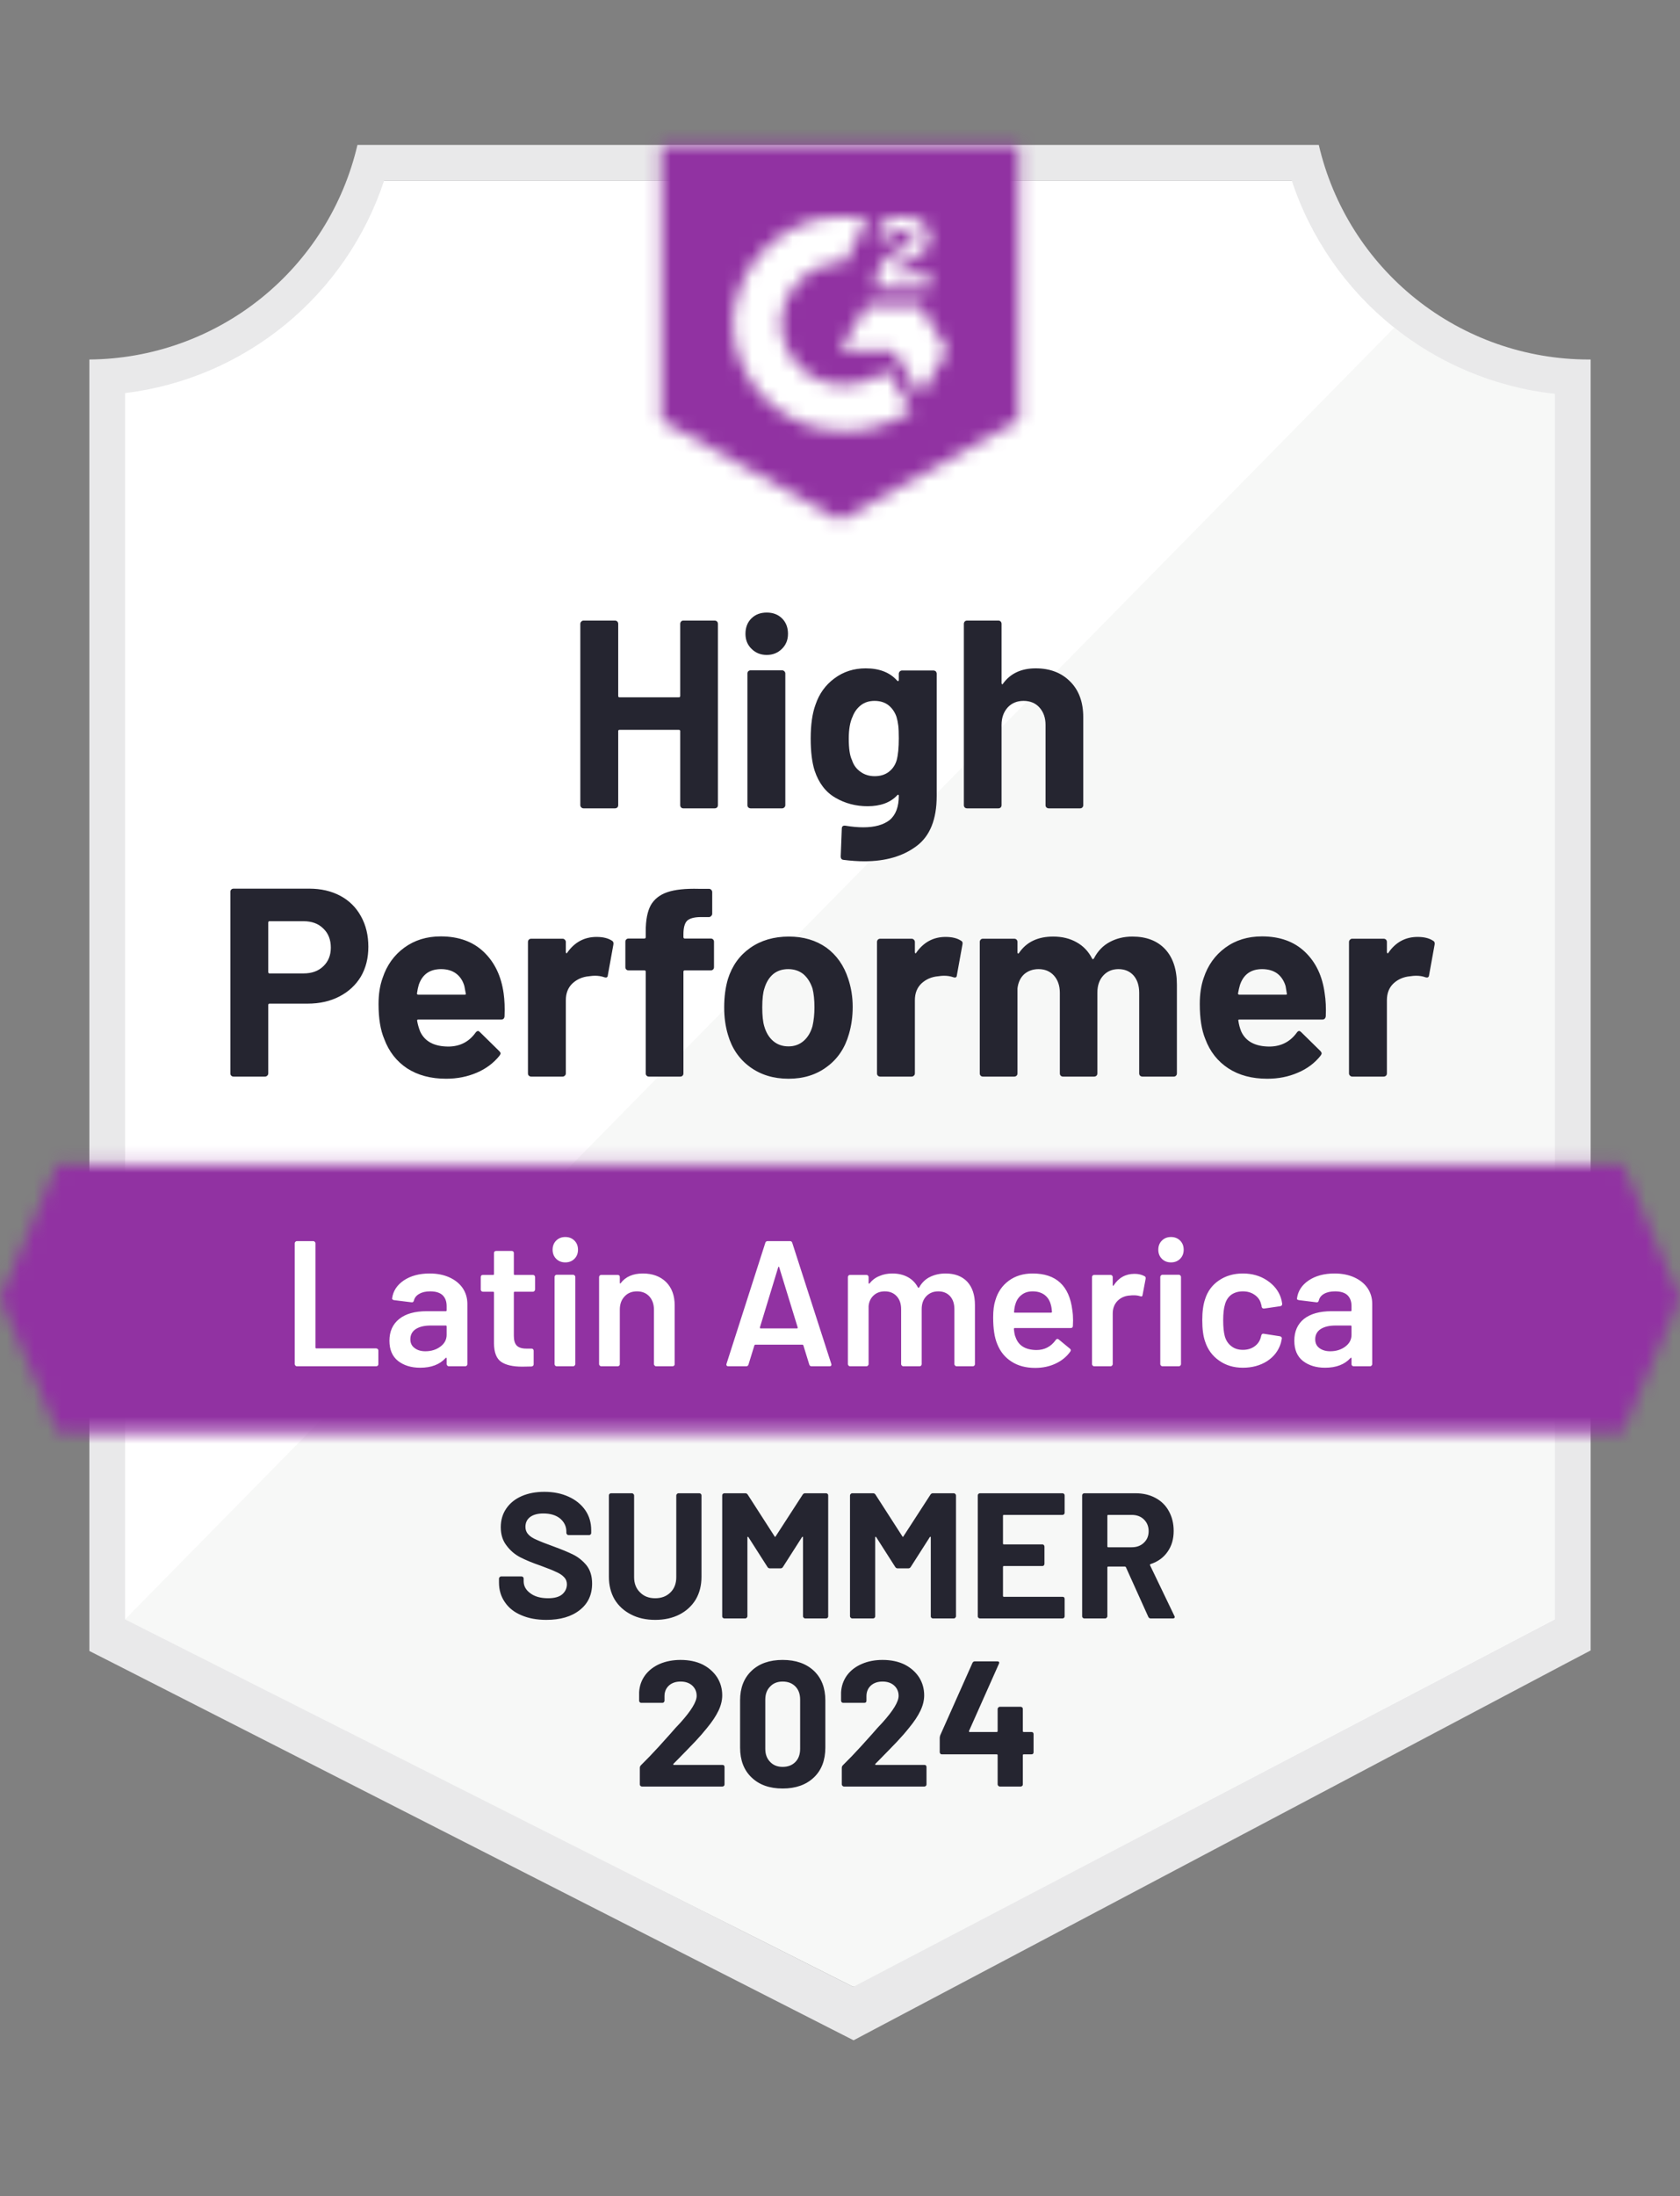
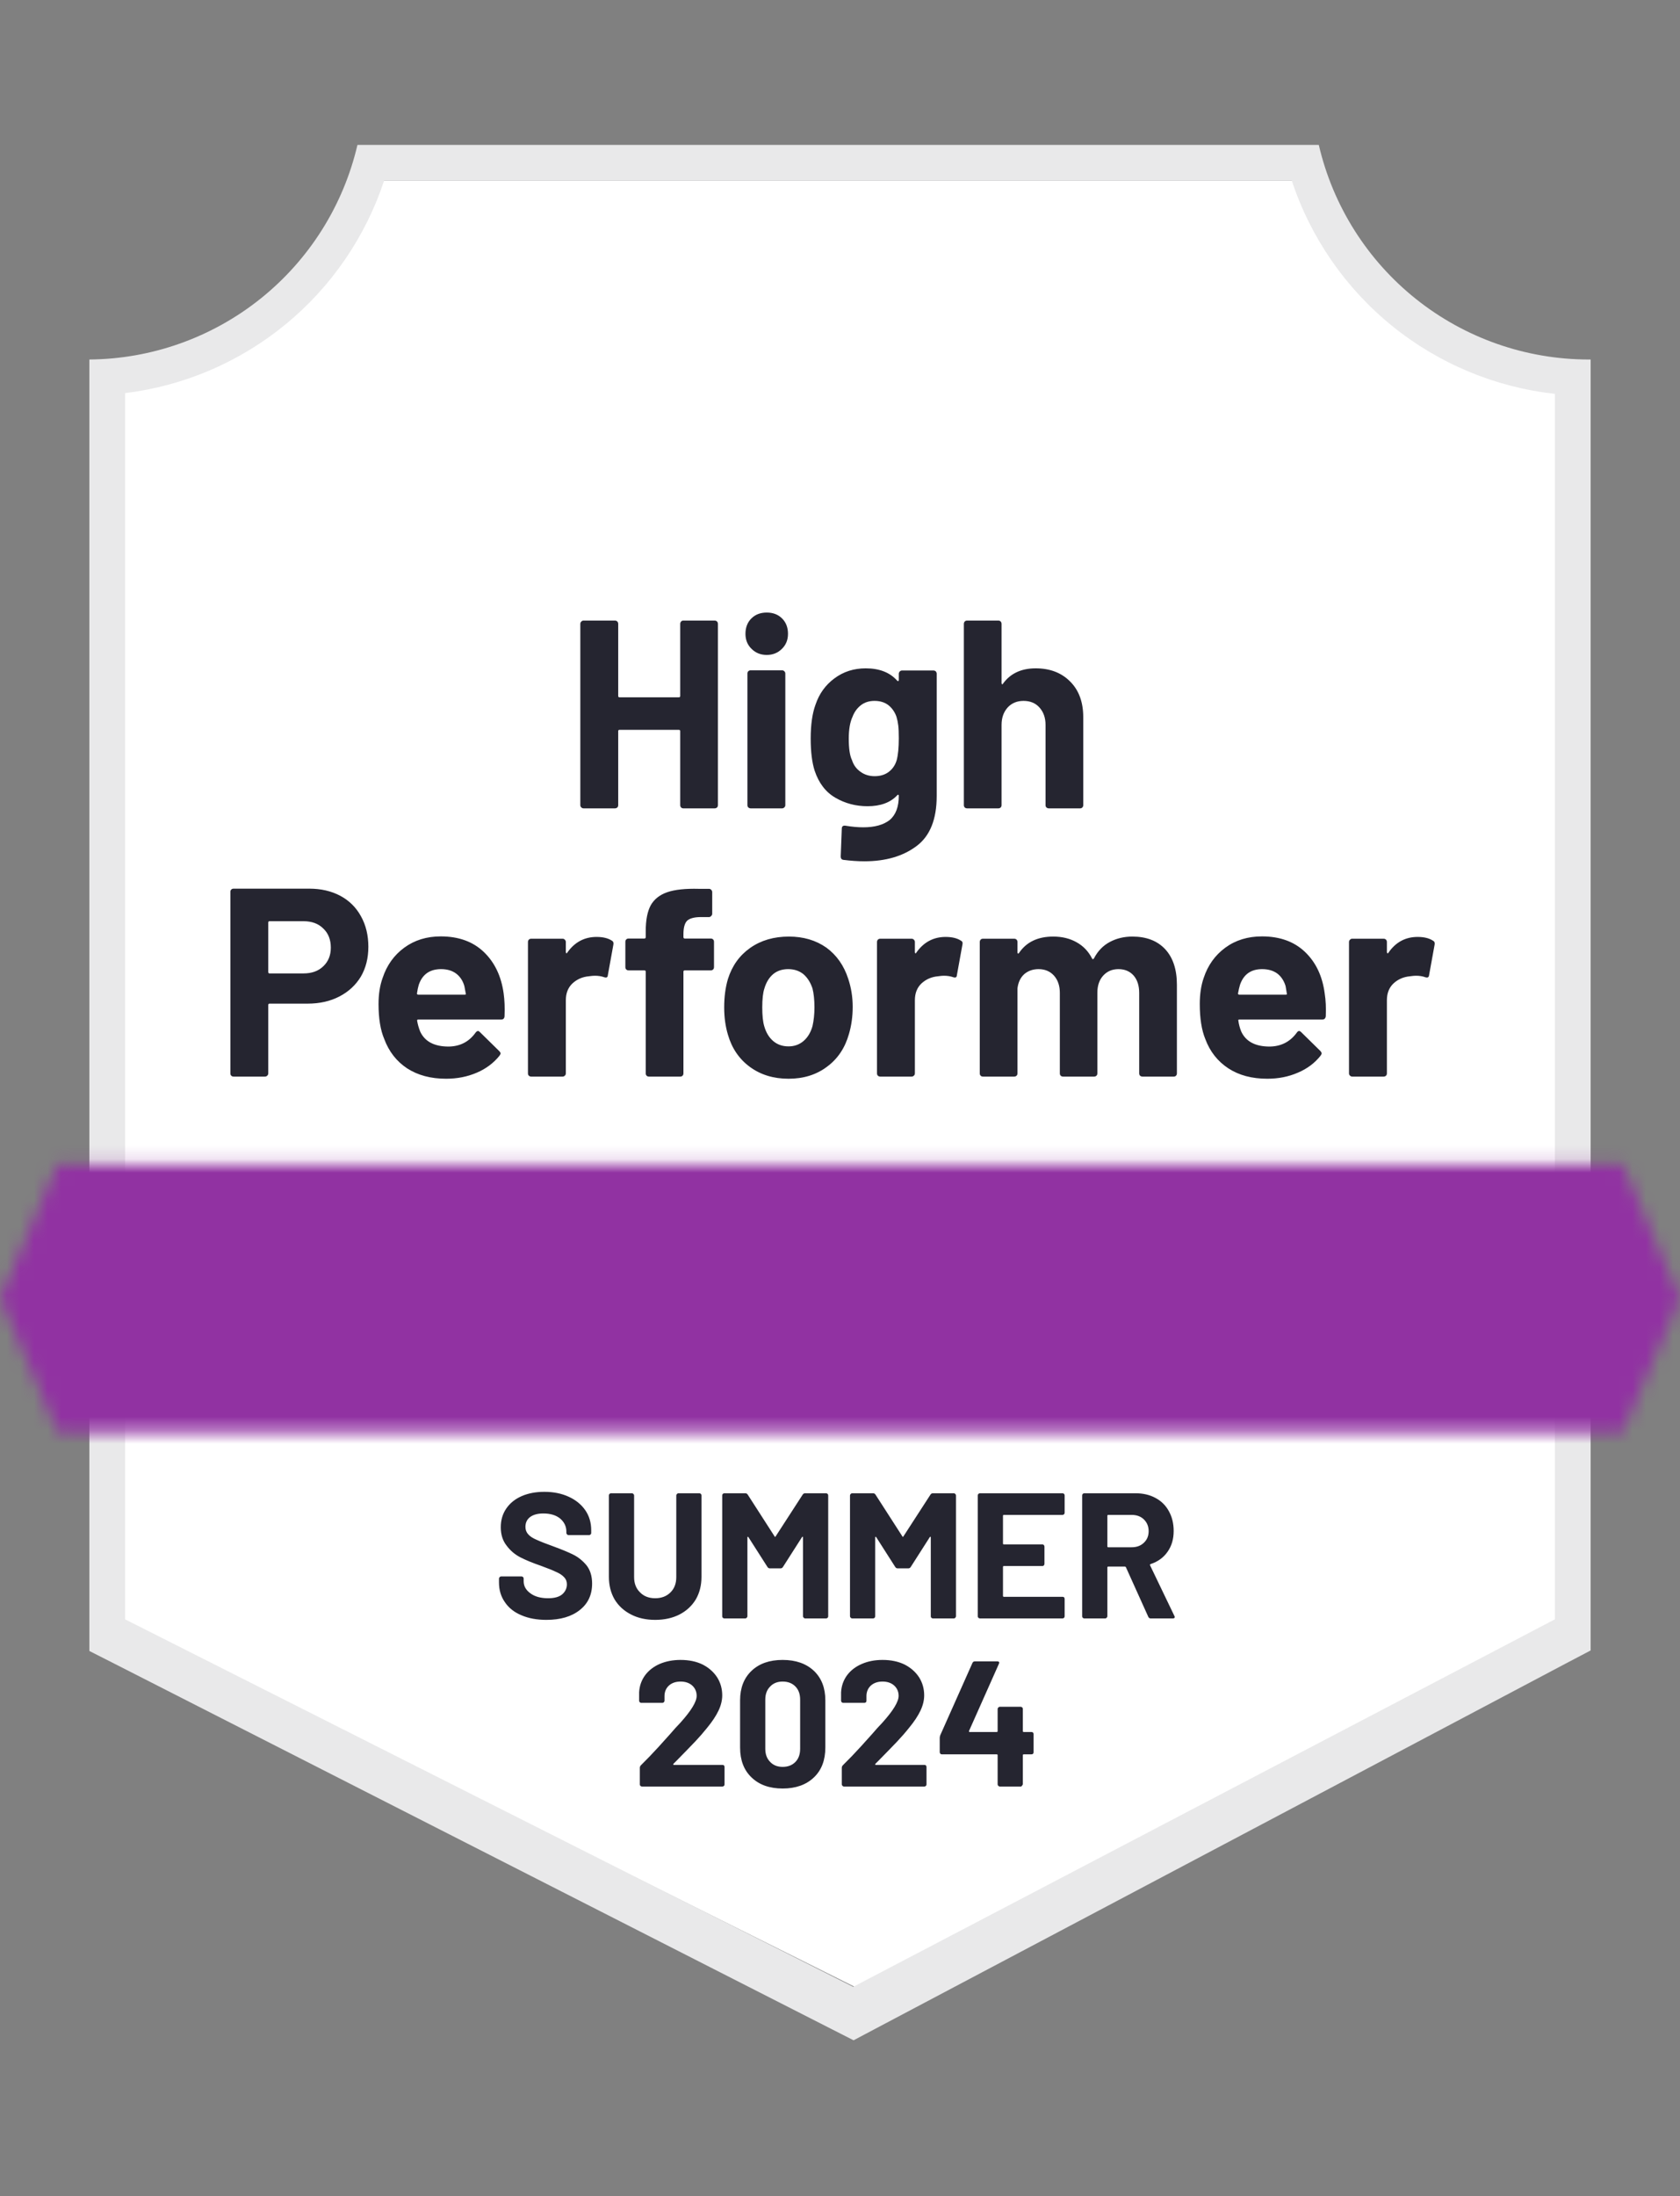
<svg xmlns="http://www.w3.org/2000/svg" width="124" height="162" viewBox="0 0 124 162" fill="none">
  <rect x="0" y="0" width="124" height="162" fill="#808080" stroke="none" />
  <path d="M63.082 146.563L8.746 119.455V29.001C13.121 28.483 17.26 26.736 20.682 23.962C24.105 21.189 26.672 17.502 28.085 13.329H95.81C97.238 17.549 99.843 21.272 103.319 24.059C106.795 26.845 110.996 28.578 115.426 29.053V119.455L63.082 146.563Z" fill="white" />
-   <path d="M9.234 119.455L62.977 146.564L114.766 119.429V29.054C110.461 28.463 106.376 26.788 102.894 24.186L9.234 119.455Z" fill="#F7F8F7" />
  <path d="M117.404 26.52H117.233C112.618 26.512 108.141 24.944 104.529 22.07C100.918 19.196 98.384 15.186 97.34 10.69L26.383 10.69C25.338 15.166 22.819 19.161 19.23 22.032C15.642 24.903 11.191 26.484 6.596 26.52V121.789L8.469 122.739L61.419 149.702L63.002 150.507L64.572 149.676L115.571 122.713L117.404 121.75V29.159V26.52ZM62.976 146.563L9.234 119.454V29C13.578 28.468 17.681 26.713 21.065 23.938C24.45 21.164 26.976 17.484 28.349 13.329H95.348C96.737 17.535 99.306 21.253 102.749 24.041C106.191 26.829 110.363 28.569 114.766 29.053V119.454L62.976 146.563Z" fill="#E9E9EA" />
  <mask id="mask0_3611_4276" style="mask-type:luminance" maskUnits="userSpaceOnUse" x="0" y="85" width="124" height="21">
    <path d="M119.766 85.87H4.234L0 95.764L4.234 105.657H119.766L124 95.764L119.766 85.87Z" fill="white" />
  </mask>
  <g mask="url(#mask0_3611_4276)">
    <path d="M-6.596 79.274H130.596V112.253H-6.596V79.274Z" fill="#9132A2" />
  </g>
  <mask id="mask1_3611_4276" style="mask-type:luminance" maskUnits="userSpaceOnUse" x="48" y="10" width="28" height="29">
    <path d="M62 38.393L75.192 31.006V10.691H48.809V31.006L62 38.393ZM64.638 21.06C64.618 20.514 64.755 19.973 65.034 19.503C65.395 19.017 65.877 18.635 66.432 18.395L66.749 18.263C67.29 17.999 67.422 17.775 67.422 17.511C67.422 17.247 67.132 16.97 66.67 16.97C66.392 16.95 66.114 17.018 65.877 17.165C65.64 17.312 65.456 17.53 65.351 17.788L64.638 17.089C64.816 16.744 65.091 16.46 65.43 16.271C65.786 16.066 66.192 15.961 66.604 15.968C67.102 15.952 67.592 16.095 68.002 16.377C68.189 16.5 68.342 16.669 68.446 16.867C68.55 17.066 68.601 17.287 68.596 17.511C68.596 18.276 68.147 18.738 67.277 19.16L66.789 19.384C66.287 19.635 66.037 19.846 65.957 20.229H68.596V21.244H64.638V21.06ZM67.936 22.564L69.915 25.861L67.936 29.159L65.957 25.848H62L63.979 22.564H67.936ZM62.383 15.968C62.932 15.967 63.48 16.02 64.018 16.126L62.383 19.345C61.153 19.32 59.964 19.784 59.077 20.635C58.189 21.485 57.675 22.654 57.647 23.883C57.678 25.11 58.194 26.274 59.081 27.122C59.968 27.97 61.156 28.432 62.383 28.407C63.512 28.414 64.608 28.027 65.483 27.313L67.277 30.267C65.84 31.265 64.132 31.799 62.383 31.798C60.234 31.844 58.155 31.037 56.6 29.553C55.045 28.07 54.141 26.031 54.085 23.883C54.141 21.734 55.045 19.695 56.6 18.212C58.155 16.729 60.234 15.922 62.383 15.968Z" fill="white" />
  </mask>
  <g mask="url(#mask1_3611_4276)">
-     <path d="M42.213 4.083H81.787V44.976H42.213V4.083Z" fill="#9132A2" />
-   </g>
+     </g>
  <path d="M22.821 65.554C23.692 65.554 24.457 65.73 25.117 66.082C25.776 66.433 26.286 66.939 26.647 67.599C27.008 68.249 27.188 68.997 27.188 69.841C27.188 70.677 27.003 71.411 26.634 72.044C26.256 72.668 25.728 73.156 25.051 73.508C24.374 73.86 23.591 74.036 22.703 74.036H19.893C19.831 74.036 19.8 74.071 19.8 74.141V79.181C19.8 79.251 19.774 79.308 19.721 79.352C19.677 79.396 19.62 79.418 19.55 79.418H17.241C17.171 79.418 17.114 79.396 17.07 79.352C17.026 79.308 17.004 79.251 17.004 79.181V65.791C17.004 65.721 17.026 65.664 17.07 65.62C17.114 65.576 17.171 65.554 17.241 65.554H22.821ZM22.399 71.807C23.015 71.807 23.503 71.631 23.863 71.279C24.233 70.927 24.418 70.47 24.418 69.907C24.418 69.318 24.233 68.847 23.863 68.496C23.503 68.135 23.015 67.955 22.399 67.955H19.893C19.831 67.955 19.8 67.99 19.8 68.06V71.701C19.8 71.771 19.831 71.807 19.893 71.807H22.399ZM37.174 73.284C37.244 73.785 37.266 74.344 37.24 74.959C37.231 75.126 37.147 75.21 36.989 75.21H30.881C30.802 75.21 30.771 75.241 30.789 75.302C30.833 75.566 30.908 75.83 31.013 76.094C31.356 76.833 32.055 77.202 33.111 77.202C33.955 77.193 34.619 76.85 35.103 76.173C35.164 76.094 35.226 76.054 35.287 76.054C35.322 76.054 35.367 76.081 35.419 76.133L36.844 77.532C36.914 77.602 36.949 77.664 36.949 77.716C36.949 77.743 36.923 77.796 36.87 77.875C36.431 78.42 35.872 78.838 35.195 79.128C34.5 79.427 33.744 79.576 32.926 79.576C31.8 79.576 30.842 79.321 30.05 78.811C29.268 78.292 28.705 77.571 28.362 76.648C28.08 75.988 27.94 75.126 27.94 74.062C27.94 73.332 28.041 72.69 28.243 72.136C28.551 71.204 29.083 70.461 29.839 69.907C30.596 69.353 31.493 69.076 32.53 69.076C33.849 69.076 34.909 69.459 35.709 70.224C36.51 70.989 36.998 72.009 37.174 73.284ZM32.557 71.49C31.721 71.49 31.172 71.877 30.908 72.651C30.855 72.827 30.811 73.038 30.776 73.284C30.776 73.346 30.811 73.376 30.881 73.376H34.298C34.377 73.376 34.404 73.346 34.377 73.284C34.307 72.906 34.272 72.721 34.272 72.73C34.157 72.334 33.951 72.026 33.652 71.807C33.361 71.596 32.996 71.49 32.557 71.49ZM44.033 69.115C44.508 69.115 44.886 69.208 45.168 69.393C45.264 69.445 45.3 69.542 45.273 69.683L44.864 71.939C44.855 72.097 44.763 72.145 44.587 72.084C44.385 72.013 44.156 71.978 43.901 71.978C43.796 71.978 43.646 71.991 43.453 72.018C42.987 72.062 42.587 72.237 42.252 72.545C41.927 72.853 41.764 73.266 41.764 73.785V79.181C41.764 79.251 41.738 79.308 41.685 79.352C41.641 79.396 41.588 79.418 41.527 79.418H39.205C39.144 79.418 39.087 79.396 39.034 79.352C38.99 79.308 38.968 79.251 38.968 79.181V69.485C38.968 69.423 38.99 69.366 39.034 69.313C39.087 69.269 39.144 69.248 39.205 69.248H41.527C41.588 69.248 41.641 69.269 41.685 69.313C41.738 69.366 41.764 69.423 41.764 69.485V70.237C41.764 70.272 41.778 70.298 41.804 70.316C41.822 70.334 41.839 70.325 41.857 70.29C42.402 69.507 43.127 69.115 44.033 69.115ZM52.463 69.234C52.533 69.234 52.59 69.256 52.634 69.3C52.678 69.344 52.7 69.401 52.7 69.472V71.345C52.7 71.415 52.678 71.472 52.634 71.516C52.59 71.56 52.533 71.582 52.463 71.582H50.55C50.48 71.582 50.444 71.613 50.444 71.675V79.181C50.444 79.251 50.422 79.308 50.378 79.352C50.334 79.396 50.277 79.418 50.207 79.418H47.898C47.828 79.418 47.771 79.396 47.727 79.352C47.683 79.308 47.661 79.251 47.661 79.181V71.675C47.661 71.613 47.626 71.582 47.555 71.582H46.395C46.324 71.582 46.267 71.56 46.223 71.516C46.179 71.472 46.157 71.415 46.157 71.345V69.472C46.157 69.401 46.179 69.344 46.223 69.3C46.267 69.256 46.324 69.234 46.395 69.234H47.555C47.626 69.234 47.661 69.199 47.661 69.129V68.693C47.661 67.876 47.784 67.238 48.03 66.781C48.285 66.332 48.69 66.011 49.244 65.818C49.807 65.624 50.585 65.541 51.579 65.567H52.331C52.392 65.567 52.445 65.589 52.489 65.633C52.542 65.686 52.568 65.743 52.568 65.805V67.401C52.568 67.471 52.542 67.528 52.489 67.572C52.445 67.625 52.392 67.651 52.331 67.651H51.671C51.214 67.66 50.893 67.752 50.708 67.928C50.532 68.113 50.444 68.443 50.444 68.918V69.129C50.444 69.199 50.48 69.234 50.55 69.234H52.463ZM58.201 79.576C57.093 79.576 56.143 79.286 55.352 78.706C54.56 78.125 54.019 77.334 53.729 76.331C53.544 75.716 53.452 75.043 53.452 74.313C53.452 73.539 53.544 72.84 53.729 72.216C54.037 71.239 54.587 70.474 55.378 69.92C56.169 69.366 57.119 69.089 58.227 69.089C59.3 69.089 60.224 69.362 60.998 69.907C61.754 70.461 62.29 71.226 62.607 72.202C62.827 72.862 62.937 73.552 62.937 74.273C62.937 74.986 62.844 75.654 62.66 76.278C62.369 77.307 61.829 78.112 61.037 78.693C60.254 79.282 59.309 79.576 58.201 79.576ZM58.201 77.189C58.632 77.189 59.001 77.057 59.309 76.793C59.617 76.529 59.837 76.164 59.969 75.698C60.065 75.276 60.114 74.814 60.114 74.313C60.114 73.759 60.065 73.293 59.969 72.915C59.819 72.466 59.595 72.114 59.296 71.859C58.988 71.613 58.614 71.49 58.175 71.49C57.735 71.49 57.365 71.613 57.066 71.859C56.767 72.114 56.552 72.466 56.42 72.915C56.315 73.222 56.262 73.689 56.262 74.313C56.262 74.911 56.31 75.373 56.407 75.698C56.539 76.164 56.759 76.529 57.066 76.793C57.374 77.057 57.752 77.189 58.201 77.189ZM69.796 69.115C70.271 69.115 70.649 69.208 70.931 69.393C71.036 69.445 71.071 69.542 71.036 69.683L70.627 71.939C70.618 72.097 70.526 72.145 70.35 72.084C70.148 72.013 69.919 71.978 69.664 71.978C69.559 71.978 69.414 71.991 69.229 72.018C68.754 72.062 68.35 72.237 68.015 72.545C67.69 72.853 67.527 73.266 67.527 73.785V79.181C67.527 79.251 67.501 79.308 67.448 79.352C67.404 79.396 67.347 79.418 67.277 79.418H64.968C64.907 79.418 64.849 79.396 64.797 79.352C64.753 79.308 64.731 79.251 64.731 79.181V69.485C64.731 69.423 64.753 69.366 64.797 69.313C64.849 69.269 64.907 69.248 64.968 69.248H67.277C67.347 69.248 67.404 69.269 67.448 69.313C67.501 69.366 67.527 69.423 67.527 69.485V70.237C67.527 70.272 67.536 70.298 67.554 70.316C67.589 70.334 67.611 70.325 67.62 70.29C68.165 69.507 68.89 69.115 69.796 69.115ZM83.581 69.089C84.61 69.089 85.415 69.397 85.995 70.013C86.576 70.637 86.866 71.512 86.866 72.638V79.181C86.866 79.251 86.844 79.308 86.8 79.352C86.756 79.396 86.703 79.418 86.642 79.418H84.32C84.258 79.418 84.201 79.396 84.149 79.352C84.105 79.308 84.083 79.251 84.083 79.181V73.245C84.083 72.708 83.946 72.281 83.674 71.965C83.392 71.648 83.019 71.49 82.552 71.49C82.095 71.49 81.721 71.648 81.431 71.965C81.141 72.281 80.996 72.704 80.996 73.231V79.181C80.996 79.251 80.974 79.308 80.93 79.352C80.877 79.396 80.82 79.418 80.758 79.418H78.463C78.393 79.418 78.335 79.396 78.292 79.352C78.248 79.308 78.226 79.251 78.226 79.181V73.245C78.226 72.717 78.081 72.29 77.79 71.965C77.5 71.648 77.122 71.49 76.656 71.49C76.243 71.49 75.891 71.613 75.6 71.859C75.319 72.114 75.152 72.466 75.099 72.915V79.181C75.099 79.251 75.077 79.308 75.033 79.352C74.981 79.396 74.923 79.418 74.862 79.418H72.553C72.483 79.418 72.426 79.396 72.382 79.352C72.338 79.308 72.316 79.251 72.316 79.181V69.485C72.316 69.423 72.338 69.366 72.382 69.313C72.426 69.269 72.483 69.248 72.553 69.248H74.862C74.923 69.248 74.981 69.269 75.033 69.313C75.077 69.366 75.099 69.423 75.099 69.485V70.263C75.099 70.298 75.112 70.325 75.139 70.342C75.165 70.351 75.192 70.334 75.218 70.29C75.763 69.489 76.603 69.089 77.737 69.089C78.397 69.089 78.973 69.23 79.466 69.511C79.958 69.784 80.336 70.18 80.6 70.698C80.635 70.778 80.684 70.778 80.745 70.698C81.027 70.153 81.418 69.749 81.919 69.485C82.412 69.221 82.966 69.089 83.581 69.089ZM97.775 73.284C97.855 73.785 97.881 74.344 97.855 74.959C97.837 75.126 97.749 75.21 97.591 75.21H91.483C91.404 75.21 91.377 75.241 91.404 75.302C91.439 75.566 91.509 75.83 91.615 76.094C91.958 76.833 92.657 77.202 93.712 77.202C94.557 77.193 95.225 76.85 95.718 76.173C95.77 76.094 95.828 76.054 95.889 76.054C95.933 76.054 95.981 76.081 96.034 76.133L97.459 77.532C97.52 77.602 97.551 77.664 97.551 77.716C97.551 77.743 97.525 77.796 97.472 77.875C97.041 78.42 96.483 78.838 95.797 79.128C95.111 79.427 94.359 79.576 93.541 79.576C92.406 79.576 91.448 79.321 90.665 78.811C89.874 78.292 89.306 77.571 88.963 76.648C88.691 75.988 88.555 75.126 88.555 74.062C88.555 73.332 88.651 72.69 88.845 72.136C89.153 71.204 89.685 70.461 90.441 69.907C91.197 69.353 92.099 69.076 93.145 69.076C94.464 69.076 95.524 69.459 96.324 70.224C97.125 70.989 97.608 72.009 97.775 73.284ZM93.158 71.49C92.332 71.49 91.787 71.877 91.523 72.651C91.47 72.827 91.421 73.038 91.377 73.284C91.377 73.346 91.413 73.376 91.483 73.376H94.9C94.979 73.376 95.005 73.346 94.979 73.284C94.917 72.906 94.886 72.721 94.886 72.73C94.763 72.334 94.557 72.026 94.266 71.807C93.968 71.596 93.598 71.49 93.158 71.49ZM104.635 69.115C105.11 69.115 105.488 69.208 105.769 69.393C105.875 69.445 105.915 69.542 105.888 69.683L105.479 71.939C105.462 72.097 105.365 72.145 105.189 72.084C104.996 72.013 104.767 71.978 104.503 71.978C104.398 71.978 104.252 71.991 104.068 72.018C103.593 72.062 103.188 72.237 102.854 72.545C102.529 72.853 102.366 73.266 102.366 73.785V79.181C102.366 79.251 102.344 79.308 102.3 79.352C102.247 79.396 102.19 79.418 102.129 79.418H99.807C99.745 79.418 99.693 79.396 99.649 79.352C99.596 79.308 99.569 79.251 99.569 79.181V69.485C99.569 69.423 99.596 69.366 99.649 69.313C99.693 69.269 99.745 69.248 99.807 69.248H102.129C102.19 69.248 102.247 69.269 102.3 69.313C102.344 69.366 102.366 69.423 102.366 69.485V70.237C102.366 70.272 102.379 70.298 102.406 70.316C102.432 70.334 102.454 70.325 102.472 70.29C103.008 69.507 103.729 69.115 104.635 69.115Z" fill="#252530" />
  <path d="M50.207 46.018C50.207 45.956 50.229 45.899 50.273 45.846C50.317 45.802 50.37 45.78 50.431 45.78H52.753C52.815 45.78 52.872 45.802 52.925 45.846C52.968 45.899 52.99 45.956 52.99 46.018V59.394C52.99 59.464 52.968 59.521 52.925 59.565C52.872 59.609 52.815 59.631 52.753 59.631H50.431C50.37 59.631 50.317 59.609 50.273 59.565C50.229 59.521 50.207 59.464 50.207 59.394V53.932C50.207 53.871 50.172 53.84 50.102 53.84H45.722C45.66 53.84 45.63 53.871 45.63 53.932V59.394C45.63 59.464 45.608 59.521 45.564 59.565C45.511 59.609 45.454 59.631 45.392 59.631H43.071C43.009 59.631 42.956 59.609 42.912 59.565C42.859 59.521 42.833 59.464 42.833 59.394V46.018C42.833 45.956 42.859 45.899 42.912 45.846C42.956 45.802 43.009 45.78 43.071 45.78H45.392C45.454 45.78 45.511 45.802 45.564 45.846C45.608 45.899 45.63 45.956 45.63 46.018V51.334C45.63 51.404 45.66 51.439 45.722 51.439H50.102C50.172 51.439 50.207 51.404 50.207 51.334V46.018ZM56.592 48.313C56.143 48.313 55.77 48.163 55.471 47.864C55.171 47.574 55.022 47.205 55.022 46.756C55.022 46.29 55.167 45.912 55.457 45.622C55.748 45.332 56.126 45.187 56.592 45.187C57.058 45.187 57.436 45.332 57.726 45.622C58.016 45.912 58.161 46.29 58.161 46.756C58.161 47.205 58.012 47.574 57.713 47.864C57.414 48.163 57.04 48.313 56.592 48.313ZM55.404 59.631C55.343 59.631 55.286 59.609 55.233 59.565C55.189 59.521 55.167 59.464 55.167 59.394V49.685C55.167 49.614 55.189 49.557 55.233 49.513C55.286 49.469 55.343 49.447 55.404 49.447H57.726C57.788 49.447 57.84 49.469 57.885 49.513C57.937 49.557 57.964 49.614 57.964 49.685V59.394C57.964 59.464 57.937 59.521 57.885 59.565C57.84 59.609 57.788 59.631 57.726 59.631H55.404ZM66.34 49.698C66.34 49.636 66.367 49.579 66.419 49.526C66.463 49.483 66.516 49.461 66.578 49.461H68.899C68.961 49.461 69.018 49.483 69.071 49.526C69.115 49.579 69.137 49.636 69.137 49.698V58.721C69.137 60.445 68.64 61.676 67.646 62.415C66.652 63.162 65.368 63.536 63.794 63.536C63.328 63.536 62.814 63.501 62.251 63.43C62.119 63.413 62.053 63.329 62.053 63.18L62.132 61.135C62.132 60.959 62.224 60.884 62.409 60.911C62.884 60.99 63.319 61.029 63.715 61.029C64.559 61.029 65.21 60.849 65.668 60.489C66.116 60.111 66.34 59.517 66.34 58.708C66.34 58.664 66.327 58.637 66.301 58.629C66.274 58.62 66.248 58.633 66.222 58.668C65.72 59.205 64.99 59.473 64.032 59.473C63.17 59.473 62.383 59.266 61.67 58.853C60.949 58.44 60.435 57.771 60.127 56.848C59.934 56.241 59.837 55.454 59.837 54.486C59.837 53.458 59.956 52.622 60.193 51.98C60.466 51.171 60.932 50.525 61.591 50.041C62.251 49.548 63.02 49.302 63.9 49.302C64.911 49.302 65.685 49.606 66.222 50.212C66.248 50.239 66.274 50.248 66.301 50.239C66.327 50.23 66.34 50.208 66.34 50.173V49.698ZM66.182 56.083C66.287 55.696 66.34 55.155 66.34 54.46C66.34 54.056 66.327 53.743 66.301 53.523C66.274 53.295 66.23 53.079 66.169 52.877C66.046 52.525 65.848 52.24 65.575 52.02C65.302 51.809 64.96 51.703 64.546 51.703C64.15 51.703 63.816 51.809 63.544 52.02C63.262 52.24 63.056 52.525 62.924 52.877C62.739 53.273 62.647 53.809 62.647 54.486C62.647 55.225 62.726 55.753 62.884 56.069C62.998 56.43 63.205 56.716 63.504 56.927C63.803 57.147 64.155 57.257 64.559 57.257C64.981 57.257 65.333 57.147 65.615 56.927C65.887 56.716 66.076 56.434 66.182 56.083ZM76.445 49.302C77.5 49.302 78.349 49.628 78.991 50.278C79.633 50.92 79.954 51.795 79.954 52.904V59.394C79.954 59.464 79.932 59.521 79.888 59.565C79.844 59.609 79.791 59.631 79.73 59.631H77.408C77.346 59.631 77.289 59.609 77.236 59.565C77.192 59.521 77.171 59.464 77.171 59.394V53.471C77.171 52.952 77.021 52.525 76.722 52.191C76.432 51.866 76.04 51.703 75.548 51.703C75.064 51.703 74.673 51.866 74.374 52.191C74.075 52.525 73.925 52.952 73.925 53.471V59.394C73.925 59.464 73.903 59.521 73.859 59.565C73.815 59.609 73.758 59.631 73.688 59.631H71.379C71.309 59.631 71.252 59.609 71.208 59.565C71.164 59.521 71.142 59.464 71.142 59.394V46.018C71.142 45.956 71.164 45.899 71.208 45.846C71.252 45.802 71.309 45.78 71.379 45.78H73.688C73.758 45.78 73.815 45.802 73.859 45.846C73.903 45.899 73.925 45.956 73.925 46.018V50.397C73.925 50.432 73.939 50.459 73.965 50.476C73.991 50.485 74.009 50.476 74.018 50.45C74.563 49.685 75.372 49.302 76.445 49.302Z" fill="#252530" />
-   <path d="M21.911 100.788C21.867 100.788 21.832 100.771 21.806 100.736C21.77 100.709 21.753 100.674 21.753 100.63V91.713C21.753 91.669 21.77 91.633 21.806 91.607C21.832 91.572 21.867 91.554 21.911 91.554H23.125C23.169 91.554 23.204 91.572 23.23 91.607C23.266 91.633 23.283 91.669 23.283 91.713V99.403C23.283 99.447 23.305 99.469 23.349 99.469H27.768C27.812 99.469 27.852 99.487 27.887 99.522C27.913 99.548 27.927 99.584 27.927 99.628V100.63C27.927 100.674 27.913 100.709 27.887 100.736C27.852 100.771 27.812 100.788 27.768 100.788H21.911ZM31.712 93.942C32.267 93.942 32.755 94.039 33.177 94.232C33.599 94.426 33.924 94.69 34.153 95.024C34.382 95.367 34.496 95.754 34.496 96.185V100.63C34.496 100.674 34.483 100.709 34.456 100.736C34.421 100.771 34.382 100.788 34.338 100.788H33.124C33.08 100.788 33.045 100.771 33.019 100.736C32.983 100.709 32.966 100.674 32.966 100.63V100.208C32.966 100.182 32.957 100.164 32.939 100.155C32.922 100.155 32.904 100.164 32.886 100.182C32.456 100.657 31.831 100.894 31.013 100.894C30.354 100.894 29.808 100.727 29.378 100.393C28.956 100.058 28.744 99.562 28.744 98.902C28.744 98.216 28.986 97.68 29.47 97.293C29.945 96.915 30.618 96.725 31.488 96.725H32.9C32.944 96.725 32.966 96.704 32.966 96.659V96.343C32.966 96 32.865 95.732 32.662 95.538C32.46 95.353 32.157 95.261 31.752 95.261C31.418 95.261 31.15 95.323 30.947 95.446C30.736 95.56 30.604 95.723 30.552 95.934C30.525 96.04 30.464 96.084 30.367 96.066L29.087 95.908C29.043 95.899 29.008 95.886 28.982 95.868C28.947 95.842 28.933 95.811 28.942 95.776C29.013 95.239 29.299 94.799 29.8 94.457C30.31 94.114 30.947 93.942 31.712 93.942ZM31.396 99.68C31.827 99.68 32.196 99.566 32.504 99.337C32.812 99.109 32.966 98.819 32.966 98.467V97.847C32.966 97.803 32.944 97.781 32.9 97.781H31.792C31.326 97.781 30.956 97.869 30.684 98.045C30.42 98.221 30.288 98.471 30.288 98.796C30.288 99.078 30.393 99.293 30.604 99.443C30.807 99.601 31.07 99.68 31.396 99.68ZM39.495 95.129C39.495 95.173 39.478 95.208 39.443 95.235C39.416 95.27 39.381 95.288 39.337 95.288H37.992C37.948 95.288 37.926 95.31 37.926 95.353V98.533C37.926 98.867 37.996 99.109 38.137 99.258C38.286 99.408 38.519 99.483 38.836 99.483H39.232C39.276 99.483 39.311 99.496 39.337 99.522C39.372 99.557 39.39 99.597 39.39 99.641V100.63C39.39 100.727 39.337 100.784 39.232 100.802L38.546 100.815C37.851 100.815 37.332 100.696 36.989 100.459C36.646 100.221 36.47 99.773 36.461 99.113V95.353C36.461 95.31 36.44 95.288 36.395 95.288H35.644C35.6 95.288 35.56 95.27 35.525 95.235C35.498 95.208 35.485 95.173 35.485 95.129V94.206C35.485 94.162 35.498 94.122 35.525 94.087C35.56 94.061 35.6 94.048 35.644 94.048H36.395C36.44 94.048 36.461 94.026 36.461 93.982V92.438C36.461 92.394 36.475 92.355 36.501 92.32C36.536 92.293 36.576 92.28 36.62 92.28H37.767C37.811 92.28 37.851 92.293 37.886 92.32C37.913 92.355 37.926 92.394 37.926 92.438V93.982C37.926 94.026 37.948 94.048 37.992 94.048H39.337C39.381 94.048 39.416 94.061 39.443 94.087C39.478 94.122 39.495 94.162 39.495 94.206V95.129ZM41.725 93.124C41.452 93.124 41.228 93.036 41.052 92.86C40.876 92.684 40.788 92.46 40.788 92.188C40.788 91.915 40.876 91.691 41.052 91.515C41.228 91.339 41.452 91.251 41.725 91.251C41.998 91.251 42.222 91.339 42.398 91.515C42.574 91.691 42.661 91.915 42.661 92.188C42.661 92.46 42.574 92.684 42.398 92.86C42.222 93.036 41.998 93.124 41.725 93.124ZM41.092 100.788C41.048 100.788 41.008 100.771 40.973 100.736C40.947 100.709 40.933 100.674 40.933 100.63V94.193C40.933 94.149 40.947 94.114 40.973 94.087C41.008 94.052 41.048 94.034 41.092 94.034H42.305C42.349 94.034 42.384 94.052 42.411 94.087C42.446 94.114 42.464 94.149 42.464 94.193V100.63C42.464 100.674 42.446 100.709 42.411 100.736C42.384 100.771 42.349 100.788 42.305 100.788H41.092ZM47.45 93.942C48.162 93.942 48.734 94.153 49.165 94.575C49.587 94.997 49.798 95.573 49.798 96.303V100.63C49.798 100.674 49.785 100.709 49.758 100.736C49.723 100.771 49.684 100.788 49.64 100.788H48.426C48.382 100.788 48.347 100.771 48.321 100.736C48.285 100.709 48.268 100.674 48.268 100.63V96.62C48.268 96.215 48.154 95.886 47.925 95.631C47.696 95.384 47.393 95.261 47.015 95.261C46.636 95.261 46.333 95.384 46.104 95.631C45.867 95.877 45.748 96.202 45.748 96.607V100.63C45.748 100.674 45.735 100.709 45.709 100.736C45.673 100.771 45.634 100.788 45.59 100.788H44.376C44.332 100.788 44.297 100.771 44.271 100.736C44.236 100.709 44.218 100.674 44.218 100.63V94.206C44.218 94.162 44.236 94.122 44.271 94.087C44.297 94.061 44.332 94.048 44.376 94.048H45.59C45.634 94.048 45.673 94.061 45.709 94.087C45.735 94.122 45.748 94.162 45.748 94.206V94.628C45.748 94.654 45.757 94.672 45.775 94.681C45.792 94.69 45.805 94.681 45.814 94.654C46.175 94.18 46.72 93.942 47.45 93.942ZM59.903 100.788C59.815 100.788 59.758 100.744 59.731 100.657L59.296 99.245C59.278 99.21 59.256 99.192 59.23 99.192H55.747C55.721 99.192 55.699 99.21 55.681 99.245L55.246 100.657C55.22 100.744 55.163 100.788 55.075 100.788H53.755C53.703 100.788 53.663 100.771 53.637 100.736C53.61 100.709 53.606 100.665 53.624 100.604L56.486 91.686C56.513 91.598 56.57 91.554 56.658 91.554H58.306C58.395 91.554 58.452 91.598 58.478 91.686L61.354 100.604C61.363 100.621 61.367 100.643 61.367 100.67C61.367 100.749 61.319 100.788 61.222 100.788H59.903ZM56.09 97.913C56.082 97.965 56.099 97.992 56.143 97.992H58.821C58.874 97.992 58.891 97.965 58.874 97.913L57.515 93.493C57.506 93.458 57.493 93.441 57.475 93.441C57.458 93.441 57.445 93.458 57.436 93.493L56.09 97.913ZM69.796 93.942C70.474 93.942 71.006 94.144 71.392 94.549C71.771 94.962 71.96 95.534 71.96 96.264V100.63C71.96 100.674 71.947 100.709 71.92 100.736C71.885 100.771 71.845 100.788 71.801 100.788H70.601C70.557 100.788 70.522 100.771 70.496 100.736C70.46 100.709 70.443 100.674 70.443 100.63V96.58C70.443 96.176 70.337 95.855 70.126 95.617C69.906 95.38 69.616 95.261 69.255 95.261C68.895 95.261 68.6 95.38 68.372 95.617C68.143 95.855 68.029 96.171 68.029 96.567V100.63C68.029 100.674 68.016 100.709 67.989 100.736C67.954 100.771 67.914 100.788 67.87 100.788H66.67C66.626 100.788 66.591 100.771 66.564 100.736C66.529 100.709 66.512 100.674 66.512 100.63V96.58C66.512 96.176 66.402 95.855 66.182 95.617C65.962 95.38 65.672 95.261 65.311 95.261C64.977 95.261 64.704 95.358 64.493 95.551C64.273 95.745 64.146 96.009 64.111 96.343V100.63C64.111 100.674 64.093 100.709 64.058 100.736C64.032 100.771 63.996 100.788 63.953 100.788H62.739C62.695 100.788 62.66 100.771 62.633 100.736C62.598 100.709 62.581 100.674 62.581 100.63V94.206C62.581 94.162 62.598 94.122 62.633 94.087C62.66 94.061 62.695 94.048 62.739 94.048H63.953C63.996 94.048 64.032 94.061 64.058 94.087C64.093 94.122 64.111 94.162 64.111 94.206V94.641C64.111 94.668 64.12 94.685 64.137 94.694C64.155 94.703 64.172 94.694 64.19 94.668C64.383 94.421 64.625 94.241 64.915 94.127C65.197 94.004 65.513 93.942 65.865 93.942C66.296 93.942 66.674 94.03 67 94.206C67.325 94.382 67.576 94.637 67.752 94.971C67.778 95.006 67.809 95.006 67.844 94.971C68.037 94.619 68.306 94.36 68.649 94.193C68.992 94.026 69.374 93.942 69.796 93.942ZM79.149 96.659C79.184 96.879 79.202 97.126 79.202 97.398L79.189 97.807C79.189 97.913 79.136 97.965 79.03 97.965H74.901C74.858 97.965 74.835 97.987 74.835 98.031C74.862 98.322 74.901 98.519 74.954 98.625C75.165 99.258 75.68 99.579 76.498 99.588C77.096 99.588 77.57 99.342 77.922 98.849C77.957 98.796 78.001 98.77 78.054 98.77C78.089 98.77 78.12 98.783 78.147 98.81L78.964 99.483C79.044 99.544 79.057 99.614 79.004 99.694C78.731 100.08 78.366 100.379 77.909 100.591C77.461 100.802 76.959 100.907 76.405 100.907C75.719 100.907 75.139 100.753 74.664 100.445C74.18 100.138 73.829 99.707 73.609 99.153C73.406 98.678 73.305 98.018 73.305 97.174C73.305 96.664 73.358 96.251 73.464 95.934C73.639 95.318 73.974 94.83 74.466 94.47C74.95 94.118 75.535 93.942 76.221 93.942C77.953 93.942 78.929 94.848 79.149 96.659ZM76.221 95.261C75.895 95.261 75.627 95.345 75.416 95.512C75.196 95.67 75.042 95.894 74.954 96.185C74.901 96.334 74.866 96.528 74.849 96.765C74.831 96.809 74.849 96.831 74.901 96.831H77.579C77.623 96.831 77.645 96.809 77.645 96.765C77.628 96.545 77.601 96.378 77.566 96.264C77.487 95.947 77.333 95.701 77.104 95.525C76.867 95.349 76.572 95.261 76.221 95.261ZM83.74 93.968C84.021 93.968 84.267 94.026 84.478 94.14C84.549 94.175 84.575 94.241 84.558 94.338L84.333 95.525C84.325 95.631 84.263 95.661 84.149 95.617C84.017 95.573 83.863 95.551 83.687 95.551C83.573 95.551 83.485 95.556 83.423 95.565C83.054 95.582 82.746 95.71 82.5 95.947C82.254 96.193 82.13 96.51 82.13 96.897V100.63C82.13 100.674 82.113 100.709 82.078 100.736C82.051 100.771 82.016 100.788 81.972 100.788H80.758C80.715 100.788 80.679 100.771 80.653 100.736C80.618 100.709 80.6 100.674 80.6 100.63V94.206C80.6 94.162 80.618 94.122 80.653 94.087C80.679 94.061 80.715 94.048 80.758 94.048H81.972C82.016 94.048 82.051 94.061 82.078 94.087C82.113 94.122 82.13 94.162 82.13 94.206V94.799C82.13 94.835 82.139 94.852 82.157 94.852C82.166 94.861 82.179 94.852 82.196 94.826C82.566 94.254 83.08 93.968 83.74 93.968ZM86.431 93.124C86.158 93.124 85.934 93.036 85.758 92.86C85.582 92.684 85.494 92.46 85.494 92.188C85.494 91.915 85.582 91.691 85.758 91.515C85.934 91.339 86.158 91.251 86.431 91.251C86.703 91.251 86.928 91.339 87.104 91.515C87.279 91.691 87.367 91.915 87.367 92.188C87.367 92.46 87.279 92.684 87.104 92.86C86.928 93.036 86.703 93.124 86.431 93.124ZM85.798 100.788C85.754 100.788 85.719 100.771 85.692 100.736C85.657 100.709 85.639 100.674 85.639 100.63V94.193C85.639 94.149 85.657 94.114 85.692 94.087C85.719 94.052 85.754 94.034 85.798 94.034H87.011C87.055 94.034 87.09 94.052 87.117 94.087C87.152 94.114 87.169 94.149 87.169 94.193V100.63C87.169 100.674 87.152 100.709 87.117 100.736C87.09 100.771 87.055 100.788 87.011 100.788H85.798ZM91.734 100.894C91.057 100.894 90.472 100.718 89.979 100.366C89.487 100.023 89.144 99.557 88.95 98.968C88.81 98.572 88.739 98.045 88.739 97.385C88.739 96.752 88.81 96.233 88.95 95.828C89.135 95.248 89.474 94.791 89.966 94.457C90.467 94.114 91.057 93.942 91.734 93.942C92.42 93.942 93.018 94.114 93.528 94.457C94.038 94.799 94.376 95.23 94.544 95.749C94.588 95.89 94.618 96.031 94.636 96.171V96.198C94.636 96.286 94.588 96.338 94.491 96.356L93.304 96.528H93.277C93.198 96.528 93.145 96.484 93.119 96.396C93.119 96.352 93.115 96.317 93.106 96.29C93.088 96.22 93.07 96.158 93.053 96.105C92.974 95.859 92.816 95.657 92.578 95.499C92.341 95.34 92.059 95.261 91.734 95.261C91.4 95.261 91.114 95.345 90.876 95.512C90.648 95.688 90.494 95.925 90.415 96.224C90.327 96.506 90.283 96.897 90.283 97.398C90.283 97.882 90.322 98.273 90.401 98.572C90.489 98.88 90.648 99.122 90.876 99.298C91.105 99.483 91.391 99.575 91.734 99.575C92.068 99.575 92.354 99.491 92.591 99.324C92.838 99.148 92.996 98.915 93.066 98.625C93.075 98.607 93.079 98.585 93.079 98.559C93.088 98.55 93.093 98.537 93.093 98.519C93.119 98.414 93.18 98.37 93.277 98.388L94.464 98.572C94.508 98.581 94.544 98.599 94.57 98.625C94.605 98.66 94.618 98.704 94.609 98.757C94.583 98.898 94.561 98.999 94.544 99.06C94.376 99.623 94.038 100.072 93.528 100.406C93.018 100.731 92.42 100.894 91.734 100.894ZM98.501 93.942C99.055 93.942 99.543 94.039 99.965 94.232C100.387 94.426 100.713 94.69 100.941 95.024C101.17 95.367 101.284 95.754 101.284 96.185V100.63C101.284 100.674 101.267 100.709 101.232 100.736C101.205 100.771 101.17 100.788 101.126 100.788H99.912C99.868 100.788 99.829 100.771 99.794 100.736C99.767 100.709 99.754 100.674 99.754 100.63V100.208C99.754 100.182 99.745 100.164 99.728 100.155C99.71 100.155 99.693 100.164 99.675 100.182C99.244 100.657 98.62 100.894 97.802 100.894C97.142 100.894 96.597 100.727 96.166 100.393C95.744 100.058 95.533 99.562 95.533 98.902C95.533 98.216 95.77 97.68 96.245 97.293C96.729 96.915 97.406 96.725 98.277 96.725H99.688C99.732 96.725 99.754 96.704 99.754 96.659V96.343C99.754 96 99.653 95.732 99.451 95.538C99.249 95.353 98.945 95.261 98.541 95.261C98.206 95.261 97.934 95.323 97.723 95.446C97.52 95.56 97.393 95.723 97.34 95.934C97.314 96.04 97.252 96.084 97.156 96.066L95.876 95.908C95.832 95.899 95.792 95.886 95.757 95.868C95.731 95.842 95.722 95.811 95.731 95.776C95.801 95.239 96.087 94.799 96.588 94.457C97.098 94.114 97.736 93.942 98.501 93.942ZM98.184 99.68C98.615 99.68 98.985 99.566 99.293 99.337C99.6 99.109 99.754 98.819 99.754 98.467V97.847C99.754 97.803 99.732 97.781 99.688 97.781H98.58C98.114 97.781 97.745 97.869 97.472 98.045C97.208 98.221 97.076 98.471 97.076 98.796C97.076 99.078 97.177 99.293 97.38 99.443C97.591 99.601 97.859 99.68 98.184 99.68Z" fill="white" />
  <path d="M40.326 119.494C39.622 119.494 39.007 119.38 38.479 119.151C37.951 118.931 37.547 118.61 37.265 118.188C36.975 117.775 36.83 117.291 36.83 116.737V116.447C36.83 116.403 36.848 116.368 36.883 116.341C36.909 116.306 36.944 116.288 36.988 116.288H38.492C38.536 116.288 38.576 116.306 38.611 116.341C38.637 116.368 38.651 116.403 38.651 116.447V116.645C38.651 116.996 38.813 117.291 39.139 117.528C39.464 117.775 39.904 117.898 40.458 117.898C40.924 117.898 41.271 117.801 41.5 117.608C41.728 117.405 41.843 117.159 41.843 116.869C41.843 116.658 41.773 116.482 41.632 116.341C41.491 116.192 41.298 116.064 41.051 115.959C40.814 115.844 40.431 115.69 39.904 115.497C39.315 115.295 38.813 115.088 38.4 114.877C37.995 114.666 37.657 114.376 37.384 114.006C37.103 113.646 36.962 113.197 36.962 112.661C36.962 112.133 37.098 111.671 37.371 111.276C37.644 110.88 38.022 110.576 38.505 110.365C38.989 110.154 39.547 110.049 40.181 110.049C40.849 110.049 41.443 110.168 41.962 110.405C42.489 110.642 42.903 110.977 43.202 111.408C43.492 111.83 43.637 112.322 43.637 112.885V113.083C43.637 113.127 43.624 113.162 43.597 113.188C43.562 113.224 43.523 113.241 43.479 113.241H41.962C41.918 113.241 41.882 113.224 41.856 113.188C41.821 113.162 41.803 113.127 41.803 113.083V112.977C41.803 112.608 41.654 112.291 41.355 112.028C41.047 111.773 40.629 111.645 40.102 111.645C39.688 111.645 39.363 111.733 39.125 111.909C38.897 112.085 38.782 112.327 38.782 112.634C38.782 112.854 38.853 113.039 38.993 113.188C39.125 113.338 39.328 113.47 39.6 113.584C39.864 113.707 40.278 113.87 40.84 114.072C41.465 114.301 41.953 114.503 42.304 114.679C42.665 114.855 42.99 115.114 43.281 115.457C43.562 115.809 43.703 116.262 43.703 116.816C43.703 117.643 43.399 118.294 42.793 118.768C42.186 119.252 41.364 119.494 40.326 119.494ZM48.359 119.494C47.682 119.494 47.089 119.362 46.579 119.098C46.06 118.834 45.655 118.465 45.365 117.99C45.084 117.506 44.943 116.952 44.943 116.328V110.313C44.943 110.269 44.956 110.234 44.982 110.207C45.018 110.172 45.057 110.154 45.101 110.154H46.645C46.688 110.154 46.724 110.172 46.75 110.207C46.785 110.234 46.803 110.269 46.803 110.313V116.341C46.803 116.807 46.948 117.181 47.238 117.462C47.52 117.753 47.893 117.898 48.359 117.898C48.825 117.898 49.204 117.753 49.494 117.462C49.775 117.181 49.916 116.807 49.916 116.341V110.313C49.916 110.269 49.934 110.234 49.969 110.207C49.995 110.172 50.03 110.154 50.074 110.154H51.618C51.662 110.154 51.701 110.172 51.736 110.207C51.763 110.234 51.776 110.269 51.776 110.313V116.328C51.776 116.952 51.635 117.506 51.354 117.99C51.064 118.465 50.664 118.834 50.154 119.098C49.635 119.362 49.037 119.494 48.359 119.494ZM59.242 110.26C59.286 110.19 59.348 110.154 59.427 110.154H60.971C61.014 110.154 61.054 110.172 61.089 110.207C61.116 110.234 61.129 110.269 61.129 110.313V119.23C61.129 119.274 61.116 119.309 61.089 119.336C61.054 119.371 61.014 119.388 60.971 119.388H59.427C59.383 119.388 59.348 119.371 59.322 119.336C59.286 119.309 59.269 119.274 59.269 119.23V113.413C59.269 113.377 59.26 113.36 59.242 113.36C59.225 113.36 59.207 113.373 59.19 113.399L57.791 115.589C57.747 115.66 57.686 115.695 57.607 115.695H56.828C56.749 115.695 56.688 115.66 56.644 115.589L55.245 113.399C55.228 113.373 55.21 113.36 55.193 113.36C55.175 113.369 55.166 113.391 55.166 113.426V119.23C55.166 119.274 55.149 119.309 55.114 119.336C55.087 119.371 55.052 119.388 55.008 119.388H53.465C53.421 119.388 53.381 119.371 53.346 119.336C53.319 119.309 53.306 119.274 53.306 119.23V110.313C53.306 110.269 53.319 110.234 53.346 110.207C53.381 110.172 53.421 110.154 53.465 110.154H55.008C55.087 110.154 55.149 110.19 55.193 110.26L57.171 113.334C57.198 113.386 57.224 113.386 57.251 113.334L59.242 110.26ZM68.674 110.26C68.718 110.19 68.78 110.154 68.859 110.154H70.402C70.446 110.154 70.482 110.172 70.508 110.207C70.543 110.234 70.561 110.269 70.561 110.313V119.23C70.561 119.274 70.543 119.309 70.508 119.336C70.482 119.371 70.446 119.388 70.402 119.388H68.859C68.815 119.388 68.775 119.371 68.74 119.336C68.714 119.309 68.701 119.274 68.701 119.23V113.413C68.701 113.377 68.692 113.36 68.674 113.36C68.657 113.36 68.639 113.373 68.622 113.399L67.223 115.589C67.179 115.66 67.118 115.695 67.039 115.695H66.26C66.181 115.695 66.12 115.66 66.076 115.589L64.677 113.399C64.66 113.373 64.642 113.36 64.624 113.36C64.607 113.369 64.598 113.391 64.598 113.426V119.23C64.598 119.274 64.585 119.309 64.559 119.336C64.523 119.371 64.484 119.388 64.44 119.388H62.897C62.852 119.388 62.817 119.371 62.791 119.336C62.756 119.309 62.738 119.274 62.738 119.23V110.313C62.738 110.269 62.756 110.234 62.791 110.207C62.817 110.172 62.852 110.154 62.897 110.154H64.44C64.519 110.154 64.581 110.19 64.624 110.26L66.603 113.334C66.63 113.386 66.656 113.386 66.682 113.334L68.674 110.26ZM78.581 111.592C78.581 111.636 78.568 111.671 78.542 111.698C78.506 111.733 78.467 111.751 78.423 111.751H74.096C74.052 111.751 74.03 111.773 74.03 111.816V113.861C74.03 113.905 74.052 113.927 74.096 113.927H76.932C76.976 113.927 77.011 113.94 77.038 113.967C77.073 114.002 77.091 114.041 77.091 114.085V115.365C77.091 115.409 77.073 115.449 77.038 115.484C77.011 115.51 76.976 115.523 76.932 115.523H74.096C74.052 115.523 74.03 115.545 74.03 115.589V117.726C74.03 117.77 74.052 117.792 74.096 117.792H78.423C78.467 117.792 78.506 117.805 78.542 117.832C78.568 117.867 78.581 117.907 78.581 117.951V119.23C78.581 119.274 78.568 119.309 78.542 119.336C78.506 119.371 78.467 119.388 78.423 119.388H72.328C72.284 119.388 72.245 119.371 72.21 119.336C72.183 119.309 72.17 119.274 72.17 119.23V110.313C72.17 110.269 72.183 110.234 72.21 110.207C72.245 110.172 72.284 110.154 72.328 110.154H78.423C78.467 110.154 78.506 110.172 78.542 110.207C78.568 110.234 78.581 110.269 78.581 110.313V111.592ZM84.939 119.388C84.852 119.388 84.79 119.349 84.755 119.27L83.106 115.616C83.088 115.58 83.062 115.563 83.027 115.563H81.8C81.756 115.563 81.734 115.585 81.734 115.629V119.23C81.734 119.274 81.716 119.309 81.681 119.336C81.655 119.371 81.62 119.388 81.576 119.388H80.032C79.988 119.388 79.949 119.371 79.913 119.336C79.887 119.309 79.874 119.274 79.874 119.23V110.313C79.874 110.269 79.887 110.234 79.913 110.207C79.949 110.172 79.988 110.154 80.032 110.154H83.805C84.368 110.154 84.86 110.269 85.282 110.497C85.713 110.726 86.043 111.051 86.272 111.474C86.509 111.896 86.628 112.384 86.628 112.938C86.628 113.536 86.478 114.046 86.179 114.468C85.88 114.899 85.463 115.202 84.926 115.378C84.882 115.396 84.869 115.427 84.887 115.471L86.681 119.204C86.698 119.239 86.707 119.265 86.707 119.283C86.707 119.353 86.659 119.388 86.562 119.388H84.939ZM81.8 111.751C81.756 111.751 81.734 111.773 81.734 111.816V114.072C81.734 114.116 81.756 114.138 81.8 114.138H83.528C83.897 114.138 84.196 114.028 84.425 113.808C84.662 113.589 84.781 113.303 84.781 112.951C84.781 112.599 84.662 112.309 84.425 112.08C84.196 111.86 83.897 111.751 83.528 111.751H81.8Z" fill="#252530" />
-   <path d="M49.706 130.113C49.688 130.131 49.684 130.149 49.692 130.166C49.701 130.184 49.719 130.193 49.745 130.193H53.32C53.364 130.193 53.404 130.206 53.439 130.232C53.465 130.267 53.478 130.307 53.478 130.351V131.63C53.478 131.674 53.465 131.71 53.439 131.736C53.404 131.771 53.364 131.789 53.32 131.789H47.384C47.34 131.789 47.3 131.771 47.265 131.736C47.239 131.71 47.226 131.674 47.226 131.63V130.417C47.226 130.338 47.252 130.272 47.305 130.219C47.736 129.797 48.175 129.34 48.624 128.847C49.072 128.346 49.354 128.034 49.468 127.91C49.714 127.62 49.965 127.343 50.22 127.079C51.02 126.191 51.42 125.532 51.42 125.101C51.42 124.793 51.311 124.538 51.091 124.336C50.871 124.142 50.585 124.045 50.233 124.045C49.882 124.045 49.596 124.142 49.376 124.336C49.156 124.538 49.046 124.802 49.046 125.127V125.457C49.046 125.501 49.029 125.54 48.993 125.576C48.967 125.602 48.932 125.615 48.888 125.615H47.331C47.287 125.615 47.252 125.602 47.226 125.576C47.19 125.54 47.173 125.501 47.173 125.457V124.837C47.199 124.362 47.349 123.94 47.621 123.57C47.894 123.21 48.255 122.933 48.703 122.739C49.16 122.546 49.67 122.449 50.233 122.449C50.858 122.449 51.403 122.564 51.869 122.792C52.326 123.03 52.682 123.346 52.938 123.742C53.184 124.138 53.307 124.577 53.307 125.061C53.307 125.43 53.215 125.809 53.03 126.196C52.845 126.583 52.568 127 52.199 127.449C51.926 127.792 51.632 128.13 51.315 128.465C50.998 128.799 50.528 129.282 49.904 129.916L49.706 130.113ZM57.766 131.934C56.798 131.934 56.033 131.661 55.47 131.116C54.907 130.58 54.626 129.845 54.626 128.913V125.43C54.626 124.516 54.907 123.79 55.47 123.254C56.033 122.717 56.798 122.449 57.766 122.449C58.733 122.449 59.502 122.717 60.074 123.254C60.637 123.79 60.918 124.516 60.918 125.43V128.913C60.918 129.845 60.637 130.58 60.074 131.116C59.502 131.661 58.733 131.934 57.766 131.934ZM57.766 130.338C58.161 130.338 58.478 130.215 58.715 129.968C58.944 129.731 59.058 129.41 59.058 129.005V125.378C59.058 124.973 58.944 124.652 58.715 124.415C58.478 124.169 58.161 124.045 57.766 124.045C57.379 124.045 57.071 124.169 56.842 124.415C56.605 124.652 56.486 124.973 56.486 125.378V129.005C56.486 129.41 56.605 129.731 56.842 129.968C57.071 130.215 57.379 130.338 57.766 130.338ZM64.612 130.113C64.594 130.131 64.59 130.149 64.599 130.166C64.608 130.184 64.625 130.193 64.652 130.193H68.227C68.27 130.193 68.31 130.206 68.345 130.232C68.372 130.267 68.385 130.307 68.385 130.351V131.63C68.385 131.674 68.372 131.71 68.345 131.736C68.31 131.771 68.27 131.789 68.227 131.789H62.29C62.246 131.789 62.211 131.771 62.185 131.736C62.15 131.71 62.132 131.674 62.132 131.63V130.417C62.132 130.338 62.158 130.272 62.211 130.219C62.642 129.797 63.082 129.34 63.53 128.847C63.979 128.346 64.26 128.034 64.375 127.91C64.621 127.62 64.871 127.343 65.126 127.079C65.927 126.191 66.327 125.532 66.327 125.101C66.327 124.793 66.217 124.538 65.997 124.336C65.777 124.142 65.491 124.045 65.14 124.045C64.788 124.045 64.502 124.142 64.282 124.336C64.062 124.538 63.952 124.802 63.952 125.127V125.457C63.952 125.501 63.939 125.54 63.913 125.576C63.878 125.602 63.838 125.615 63.794 125.615H62.237C62.194 125.615 62.158 125.602 62.132 125.576C62.097 125.54 62.079 125.501 62.079 125.457V124.837C62.106 124.362 62.255 123.94 62.528 123.57C62.8 123.21 63.165 122.933 63.623 122.739C64.071 122.546 64.577 122.449 65.14 122.449C65.764 122.449 66.309 122.564 66.775 122.792C67.233 123.03 67.589 123.346 67.844 123.742C68.09 124.138 68.213 124.577 68.213 125.061C68.213 125.43 68.121 125.809 67.936 126.196C67.752 126.583 67.475 127 67.105 127.449C66.833 127.792 66.538 128.13 66.221 128.465C65.905 128.799 65.434 129.282 64.81 129.916L64.612 130.113ZM76.128 127.765C76.172 127.765 76.212 127.779 76.247 127.805C76.273 127.84 76.287 127.88 76.287 127.924V129.256C76.287 129.3 76.273 129.34 76.247 129.375C76.212 129.401 76.172 129.414 76.128 129.414H75.561C75.517 129.414 75.495 129.436 75.495 129.48V131.63C75.495 131.674 75.482 131.71 75.455 131.736C75.42 131.771 75.381 131.789 75.337 131.789H73.793C73.749 131.789 73.714 131.771 73.688 131.736C73.653 131.71 73.635 131.674 73.635 131.63V129.48C73.635 129.436 73.613 129.414 73.569 129.414H69.519C69.475 129.414 69.44 129.401 69.414 129.375C69.379 129.34 69.361 129.3 69.361 129.256V128.201C69.361 128.148 69.374 128.082 69.4 128.003L71.775 122.673C71.81 122.594 71.872 122.555 71.96 122.555H73.609C73.67 122.555 73.714 122.572 73.74 122.608C73.758 122.634 73.754 122.678 73.727 122.739L71.524 127.686C71.516 127.704 71.516 127.721 71.524 127.739C71.533 127.757 71.546 127.765 71.564 127.765H73.569C73.613 127.765 73.635 127.743 73.635 127.699V126.064C73.635 126.02 73.653 125.985 73.688 125.958C73.714 125.923 73.749 125.905 73.793 125.905H75.337C75.381 125.905 75.42 125.923 75.455 125.958C75.482 125.985 75.495 126.02 75.495 126.064V127.699C75.495 127.743 75.517 127.765 75.561 127.765H76.128Z" fill="#252530" />
+   <path d="M49.706 130.113C49.688 130.131 49.684 130.149 49.692 130.166C49.701 130.184 49.719 130.193 49.745 130.193H53.32C53.364 130.193 53.404 130.206 53.439 130.232C53.465 130.267 53.478 130.307 53.478 130.351V131.63C53.478 131.674 53.465 131.71 53.439 131.736C53.404 131.771 53.364 131.789 53.32 131.789H47.384C47.34 131.789 47.3 131.771 47.265 131.736C47.239 131.71 47.226 131.674 47.226 131.63V130.417C47.226 130.338 47.252 130.272 47.305 130.219C47.736 129.797 48.175 129.34 48.624 128.847C49.072 128.346 49.354 128.034 49.468 127.91C49.714 127.62 49.965 127.343 50.22 127.079C51.02 126.191 51.42 125.532 51.42 125.101C51.42 124.793 51.311 124.538 51.091 124.336C50.871 124.142 50.585 124.045 50.233 124.045C49.882 124.045 49.596 124.142 49.376 124.336C49.156 124.538 49.046 124.802 49.046 125.127V125.457C49.046 125.501 49.029 125.54 48.993 125.576C48.967 125.602 48.932 125.615 48.888 125.615H47.331C47.287 125.615 47.252 125.602 47.226 125.576C47.19 125.54 47.173 125.501 47.173 125.457V124.837C47.199 124.362 47.349 123.94 47.621 123.57C47.894 123.21 48.255 122.933 48.703 122.739C49.16 122.546 49.67 122.449 50.233 122.449C50.858 122.449 51.403 122.564 51.869 122.792C52.326 123.03 52.682 123.346 52.938 123.742C53.184 124.138 53.307 124.577 53.307 125.061C53.307 125.43 53.215 125.809 53.03 126.196C52.845 126.583 52.568 127 52.199 127.449C51.926 127.792 51.632 128.13 51.315 128.465C50.998 128.799 50.528 129.282 49.904 129.916L49.706 130.113ZM57.766 131.934C56.798 131.934 56.033 131.661 55.47 131.116C54.907 130.58 54.626 129.845 54.626 128.913V125.43C54.626 124.516 54.907 123.79 55.47 123.254C56.033 122.717 56.798 122.449 57.766 122.449C58.733 122.449 59.502 122.717 60.074 123.254C60.637 123.79 60.918 124.516 60.918 125.43V128.913C60.918 129.845 60.637 130.58 60.074 131.116C59.502 131.661 58.733 131.934 57.766 131.934ZM57.766 130.338C58.161 130.338 58.478 130.215 58.715 129.968C58.944 129.731 59.058 129.41 59.058 129.005V125.378C59.058 124.973 58.944 124.652 58.715 124.415C58.478 124.169 58.161 124.045 57.766 124.045C57.379 124.045 57.071 124.169 56.842 124.415C56.605 124.652 56.486 124.973 56.486 125.378V129.005C56.486 129.41 56.605 129.731 56.842 129.968C57.071 130.215 57.379 130.338 57.766 130.338ZM64.612 130.113C64.594 130.131 64.59 130.149 64.599 130.166C64.608 130.184 64.625 130.193 64.652 130.193H68.227C68.27 130.193 68.31 130.206 68.345 130.232C68.372 130.267 68.385 130.307 68.385 130.351V131.63C68.385 131.674 68.372 131.71 68.345 131.736C68.31 131.771 68.27 131.789 68.227 131.789H62.29C62.246 131.789 62.211 131.771 62.185 131.736C62.15 131.71 62.132 131.674 62.132 131.63V130.417C62.132 130.338 62.158 130.272 62.211 130.219C62.642 129.797 63.082 129.34 63.53 128.847C63.979 128.346 64.26 128.034 64.375 127.91C64.621 127.62 64.871 127.343 65.126 127.079C65.927 126.191 66.327 125.532 66.327 125.101C66.327 124.793 66.217 124.538 65.997 124.336C65.777 124.142 65.491 124.045 65.14 124.045C64.788 124.045 64.502 124.142 64.282 124.336C64.062 124.538 63.952 124.802 63.952 125.127V125.457C63.952 125.501 63.939 125.54 63.913 125.576C63.878 125.602 63.838 125.615 63.794 125.615H62.237C62.194 125.615 62.158 125.602 62.132 125.576C62.097 125.54 62.079 125.501 62.079 125.457V124.837C62.106 124.362 62.255 123.94 62.528 123.57C62.8 123.21 63.165 122.933 63.623 122.739C64.071 122.546 64.577 122.449 65.14 122.449C65.764 122.449 66.309 122.564 66.775 122.792C67.233 123.03 67.589 123.346 67.844 123.742C68.09 124.138 68.213 124.577 68.213 125.061C68.213 125.43 68.121 125.809 67.936 126.196C67.752 126.583 67.475 127 67.105 127.449C66.833 127.792 66.538 128.13 66.221 128.465C65.905 128.799 65.434 129.282 64.81 129.916L64.612 130.113ZM76.128 127.765C76.172 127.765 76.212 127.779 76.247 127.805C76.273 127.84 76.287 127.88 76.287 127.924V129.256C76.287 129.3 76.273 129.34 76.247 129.375C76.212 129.401 76.172 129.414 76.128 129.414H75.561C75.517 129.414 75.495 129.436 75.495 129.48V131.63C75.42 131.771 75.381 131.789 75.337 131.789H73.793C73.749 131.789 73.714 131.771 73.688 131.736C73.653 131.71 73.635 131.674 73.635 131.63V129.48C73.635 129.436 73.613 129.414 73.569 129.414H69.519C69.475 129.414 69.44 129.401 69.414 129.375C69.379 129.34 69.361 129.3 69.361 129.256V128.201C69.361 128.148 69.374 128.082 69.4 128.003L71.775 122.673C71.81 122.594 71.872 122.555 71.96 122.555H73.609C73.67 122.555 73.714 122.572 73.74 122.608C73.758 122.634 73.754 122.678 73.727 122.739L71.524 127.686C71.516 127.704 71.516 127.721 71.524 127.739C71.533 127.757 71.546 127.765 71.564 127.765H73.569C73.613 127.765 73.635 127.743 73.635 127.699V126.064C73.635 126.02 73.653 125.985 73.688 125.958C73.714 125.923 73.749 125.905 73.793 125.905H75.337C75.381 125.905 75.42 125.923 75.455 125.958C75.482 125.985 75.495 126.02 75.495 126.064V127.699C75.495 127.743 75.517 127.765 75.561 127.765H76.128Z" fill="#252530" />
</svg>